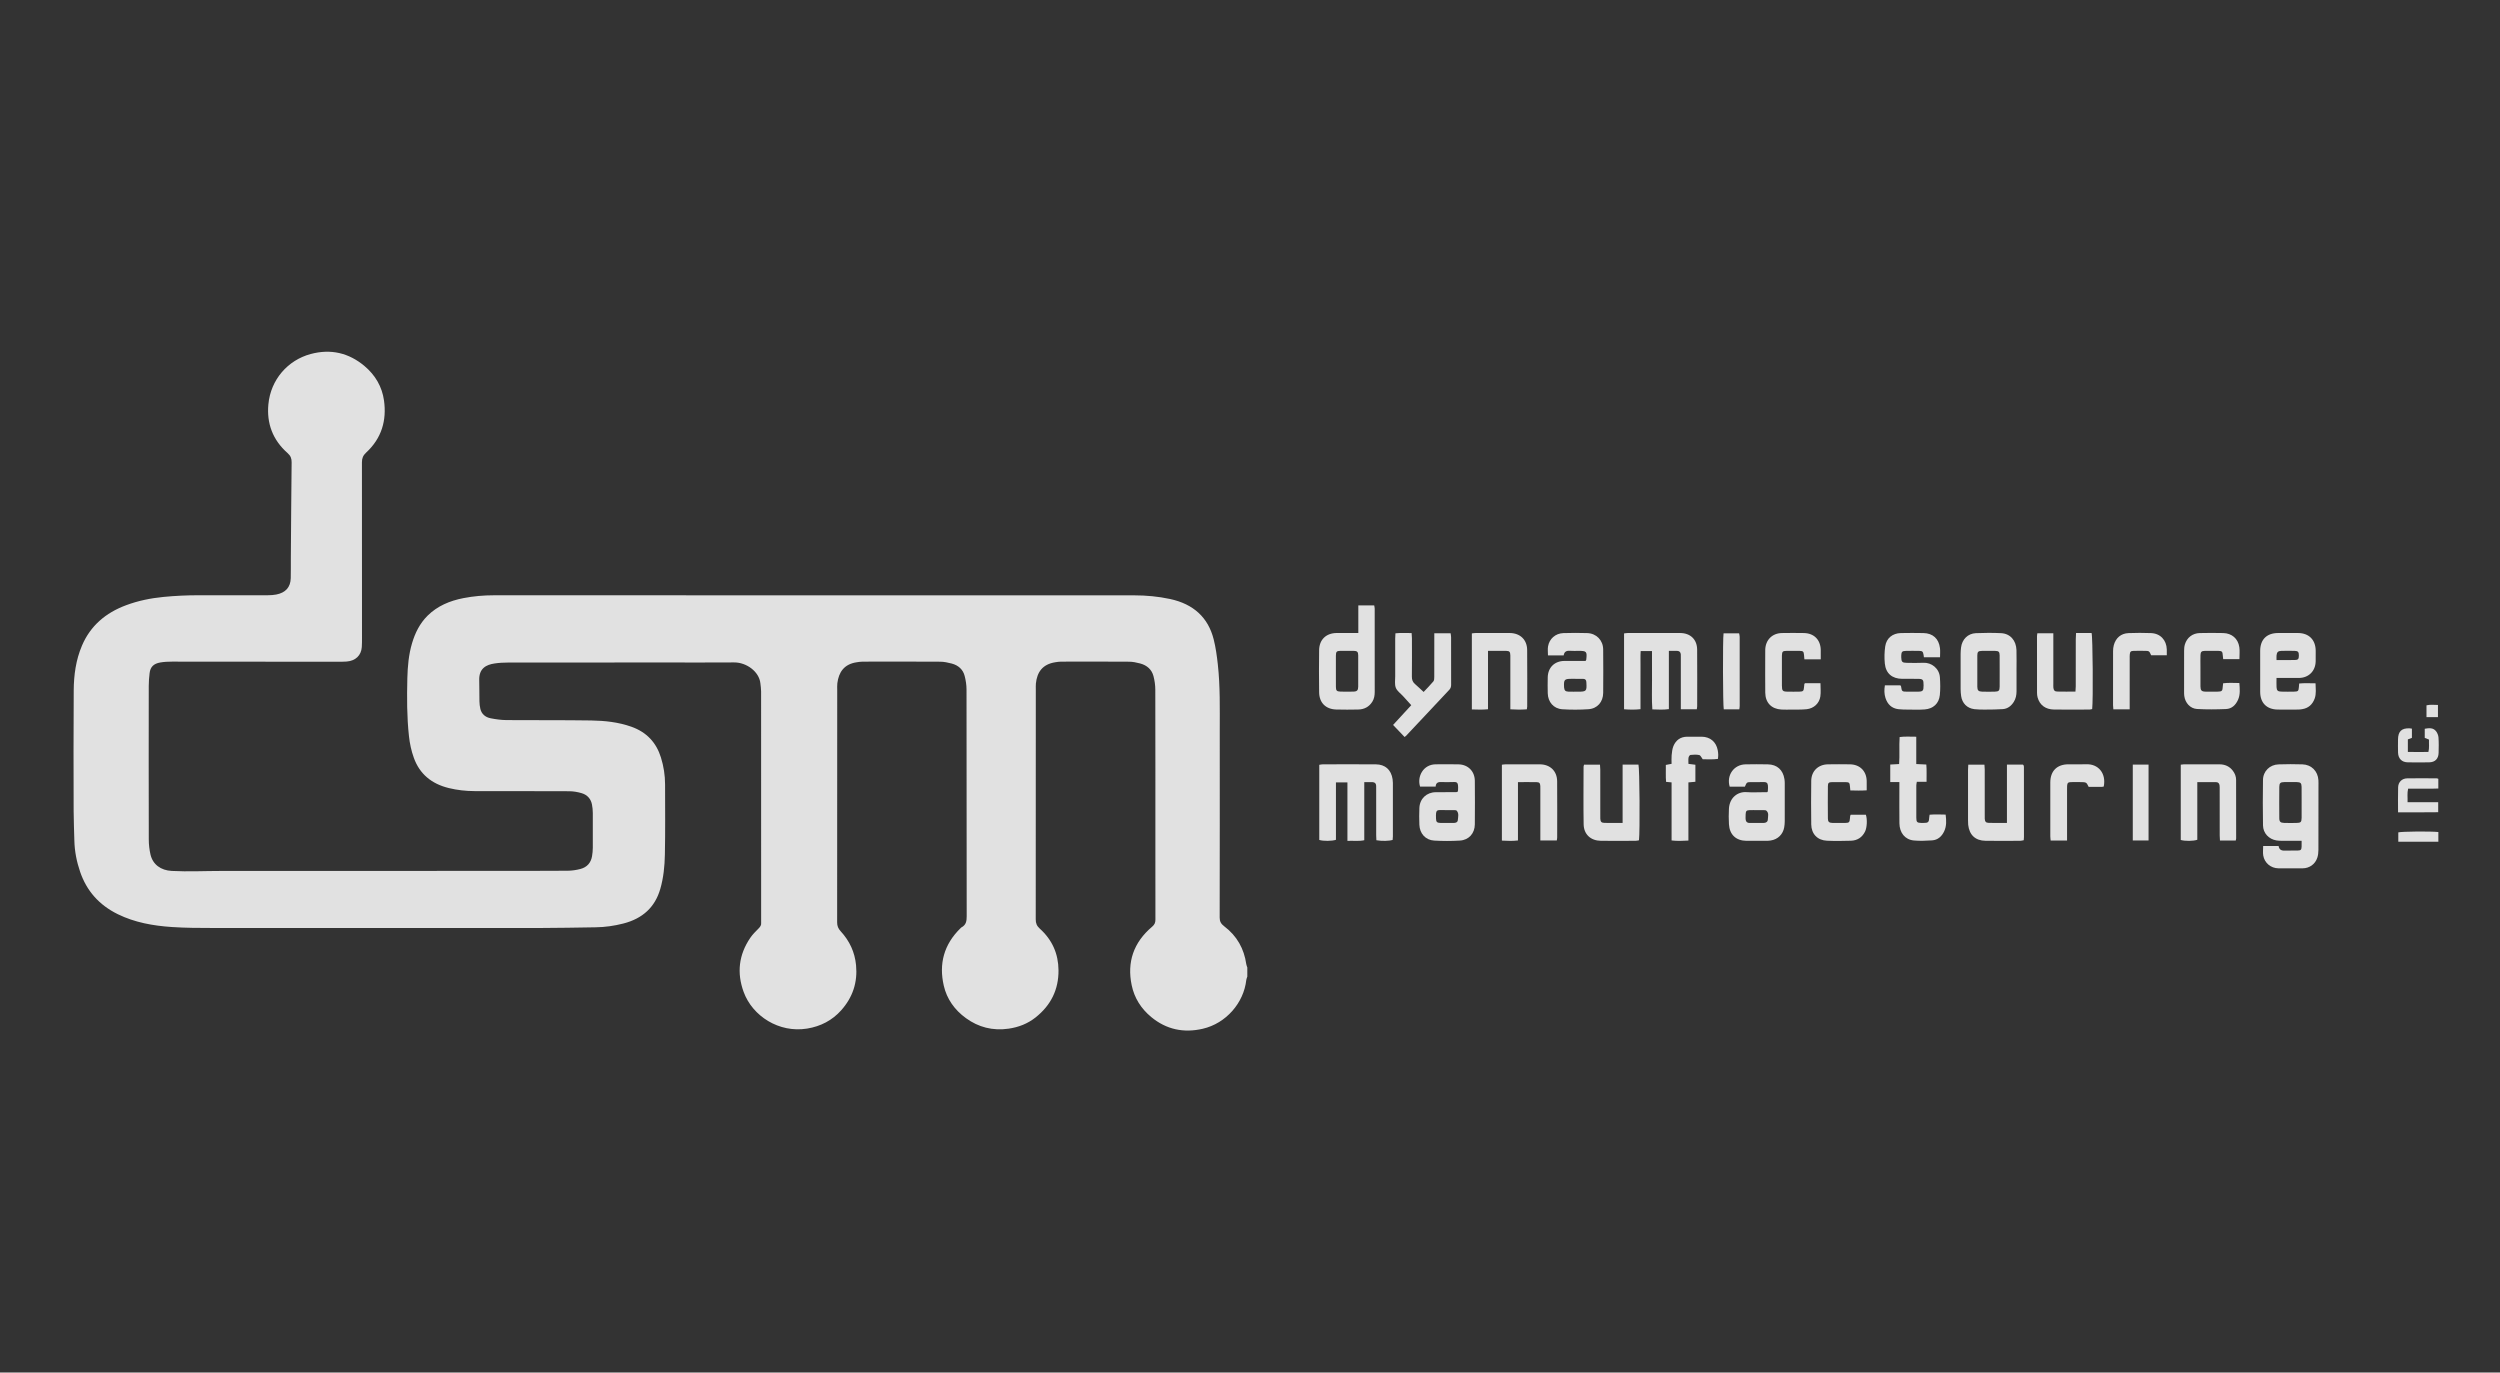
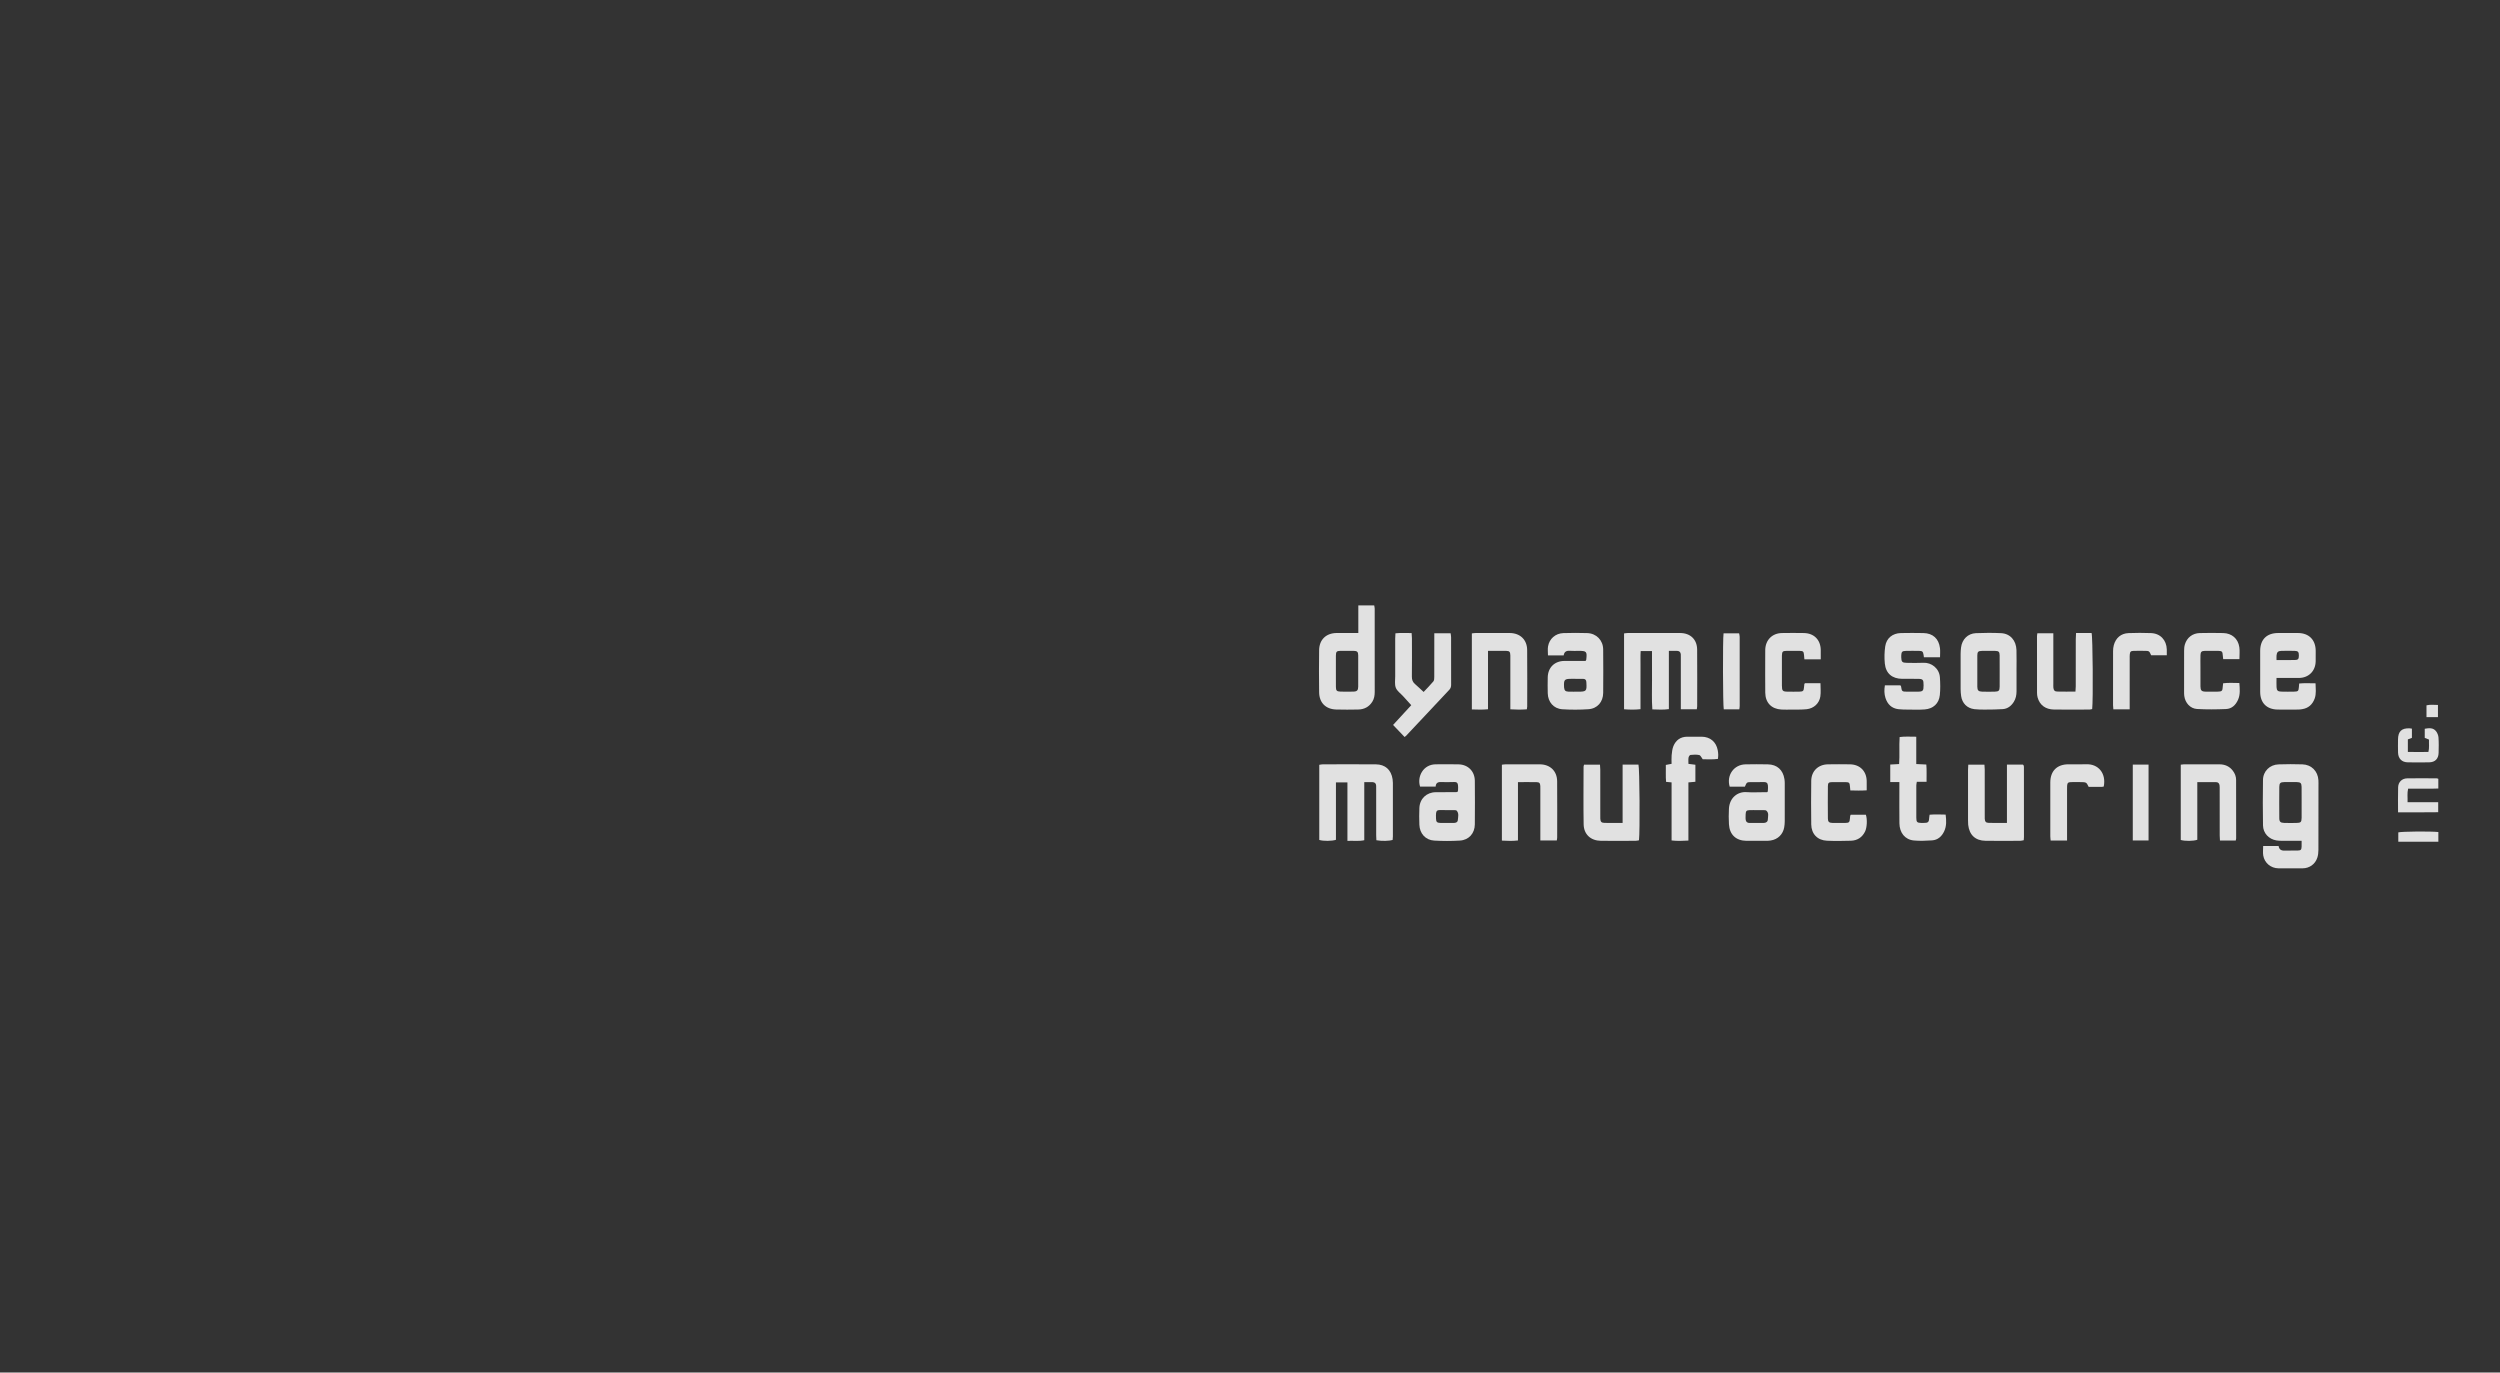
<svg xmlns="http://www.w3.org/2000/svg" width="204" height="112" viewBox="0 0 204 112" fill="none">
  <rect x="0" y="0" width="204" height="112" fill="#333333" stroke="none" />
  <g opacity="0.85" clip-path="url(#clip0_627_225906)">
-     <path d="M101.781 79.692C101.752 79.784 101.707 79.875 101.697 79.969C101.491 81.831 100.053 83.507 98.141 83.948C96.578 84.309 95.165 84.001 93.946 82.995C93.1 82.296 92.561 81.425 92.346 80.396C91.953 78.521 92.488 76.909 94.015 75.618C94.22 75.444 94.283 75.281 94.282 75.045C94.277 73.146 94.279 71.246 94.279 69.347C94.279 64.99 94.283 60.634 94.273 56.277C94.272 55.909 94.218 55.534 94.125 55.176C93.988 54.642 93.601 54.288 93.035 54.138C92.744 54.061 92.437 53.997 92.137 53.995C90.287 53.981 88.438 53.986 86.589 53.99C86.431 53.99 86.272 54.015 86.116 54.039C85.067 54.203 84.624 54.846 84.529 55.775C84.513 55.935 84.522 56.098 84.522 56.259C84.522 62.515 84.524 68.771 84.516 75.027C84.515 75.337 84.603 75.557 84.845 75.775C85.873 76.699 86.363 77.841 86.374 79.173C86.387 80.735 85.767 82.025 84.493 83.031C83.862 83.529 83.126 83.821 82.3 83.94C81 84.127 79.841 83.821 78.822 83.082C77.89 82.407 77.261 81.514 77.013 80.434C76.603 78.655 77.015 77.065 78.39 75.731C78.409 75.713 78.425 75.691 78.447 75.679C78.84 75.476 78.882 75.151 78.882 74.766C78.872 68.597 78.877 62.428 78.868 56.259C78.868 55.892 78.808 55.517 78.717 55.159C78.584 54.637 78.21 54.289 77.656 54.144C77.352 54.065 77.032 53.996 76.719 53.995C74.617 53.981 72.515 53.986 70.413 53.99C70.242 53.99 70.07 54.016 69.9 54.042C68.885 54.196 68.441 54.84 68.327 55.754C68.304 55.938 68.317 56.126 68.317 56.312C68.317 62.63 68.319 68.948 68.311 75.266C68.311 75.558 68.396 75.77 68.603 75.995C69.331 76.786 69.752 77.702 69.854 78.755C69.989 80.15 69.589 81.384 68.633 82.45C67.909 83.255 66.981 83.751 65.857 83.933C63.564 84.302 61.403 82.914 60.682 80.945C60.114 79.393 60.279 77.916 61.221 76.529C61.411 76.249 61.662 76.002 61.905 75.757C62.041 75.621 62.131 75.487 62.11 75.297C62.103 75.236 62.109 75.173 62.109 75.111C62.109 68.88 62.109 62.649 62.106 56.418C62.106 56.196 62.07 55.974 62.047 55.753C61.946 54.803 60.911 54.046 59.9 54.054C57.984 54.069 56.069 54.058 54.153 54.058C49.922 54.059 45.691 54.058 41.46 54.064C41.09 54.065 40.715 54.084 40.35 54.14C39.683 54.241 39.075 54.533 39.105 55.509C39.123 56.08 39.109 56.651 39.122 57.222C39.127 57.432 39.148 57.645 39.198 57.849C39.298 58.265 39.602 58.526 40.035 58.611C40.461 58.694 40.901 58.756 41.335 58.759C43.636 58.778 45.938 58.753 48.24 58.79C49.353 58.807 50.464 58.926 51.523 59.302C52.79 59.752 53.56 60.616 53.931 61.806C54.154 62.522 54.27 63.258 54.27 64.006C54.272 65.917 54.293 67.829 54.254 69.74C54.235 70.678 54.145 71.617 53.88 72.535C53.451 74.023 52.444 74.956 50.859 75.361C50.126 75.548 49.381 75.657 48.62 75.667C47.078 75.688 45.536 75.724 43.994 75.725C35.12 75.73 26.246 75.73 17.372 75.724C16.256 75.723 15.137 75.72 14.024 75.645C12.494 75.543 10.995 75.276 9.616 74.6C8.078 73.846 7.066 72.685 6.54 71.146C6.256 70.314 6.088 69.466 6.068 68.592C6.049 67.787 6.011 66.981 6.009 66.176C6.003 62.899 5.99 59.622 6.015 56.345C6.025 55.092 6.188 53.852 6.695 52.668C7.378 51.075 8.607 50.011 10.292 49.385C11.272 49.02 12.292 48.811 13.343 48.709C14.309 48.615 15.276 48.57 16.246 48.573C18.122 48.578 19.998 48.575 21.874 48.571C22.098 48.57 22.327 48.556 22.546 48.513C23.312 48.361 23.707 47.913 23.725 47.176C23.739 46.63 23.729 46.084 23.733 45.538C23.752 42.932 23.767 40.327 23.797 37.721C23.801 37.413 23.715 37.191 23.469 36.974C22.244 35.896 21.756 34.536 21.899 32.999C22.087 30.964 23.497 29.387 25.346 28.889C26.997 28.444 28.468 28.798 29.742 29.867C30.638 30.62 31.177 31.567 31.333 32.67C31.562 34.292 31.153 35.756 29.874 36.935C29.622 37.168 29.534 37.4 29.534 37.719C29.542 42.485 29.54 47.252 29.539 52.018C29.539 52.279 29.541 52.54 29.523 52.8C29.476 53.482 29.013 53.926 28.284 53.982C28.006 54.004 27.726 53.999 27.446 53.999C22.976 53.996 18.506 53.99 14.035 53.989C13.718 53.989 13.396 54.004 13.085 54.057C12.536 54.15 12.267 54.423 12.208 54.927C12.167 55.271 12.138 55.618 12.138 55.964C12.133 60.148 12.131 64.331 12.141 68.514C12.142 68.919 12.189 69.332 12.28 69.729C12.469 70.543 13.119 71.019 14.011 71.068C15.366 71.141 16.72 71.068 18.074 71.069C25.645 71.076 33.215 71.066 40.785 71.062C42.635 71.061 44.484 71.067 46.333 71.052C46.674 71.049 47.022 70.995 47.352 70.911C47.905 70.77 48.218 70.399 48.309 69.876C48.349 69.645 48.371 69.409 48.373 69.174C48.38 68.231 48.38 67.288 48.373 66.344C48.371 66.11 48.35 65.873 48.304 65.643C48.215 65.195 47.934 64.864 47.47 64.725C47.147 64.628 46.796 64.567 46.457 64.565C43.876 64.552 41.295 64.562 38.714 64.554C38.009 64.551 37.31 64.474 36.626 64.307C35.205 63.959 34.243 63.152 33.772 61.846C33.563 61.268 33.437 60.677 33.371 60.07C33.199 58.499 33.202 56.924 33.239 55.35C33.263 54.386 33.345 53.419 33.625 52.481C33.874 51.647 34.249 50.874 34.896 50.234C35.694 49.446 36.702 49.023 37.816 48.806C38.636 48.647 39.469 48.575 40.308 48.575C57.724 48.576 75.14 48.574 92.555 48.58C93.538 48.581 94.516 48.671 95.478 48.878C97.391 49.29 98.584 50.389 99.034 52.161C99.205 52.832 99.298 53.525 99.374 54.212C99.572 56.004 99.532 57.804 99.532 59.602C99.534 64.691 99.536 69.781 99.525 74.87C99.524 75.19 99.632 75.385 99.895 75.584C100.946 76.378 101.518 77.427 101.696 78.672C101.709 78.766 101.752 78.856 101.781 78.947C101.781 79.195 101.781 79.444 101.781 79.692Z" fill="white" />
    <path d="M184.674 69.035C185.098 69.035 185.501 69.035 185.934 69.035C185.986 69.404 186.258 69.429 186.573 69.411C186.878 69.394 187.185 69.414 187.49 69.404C187.754 69.394 187.797 69.345 187.811 69.083C187.819 68.934 187.812 68.783 187.812 68.611C187.257 68.611 186.738 68.613 186.219 68.61C186.067 68.609 185.913 68.604 185.763 68.58C185.136 68.479 184.671 67.988 184.661 67.35C184.641 66.115 184.64 64.878 184.66 63.643C184.671 62.928 185.211 62.398 185.931 62.373C186.58 62.349 187.231 62.351 187.88 62.371C188.615 62.394 189.138 62.927 189.183 63.663C189.193 63.828 189.187 63.994 189.187 64.16C189.187 65.893 189.19 67.626 189.183 69.359C189.182 69.572 189.157 69.795 189.09 69.996C188.918 70.519 188.449 70.85 187.904 70.855C187.242 70.862 186.579 70.863 185.916 70.855C185.302 70.847 184.783 70.418 184.68 69.809C184.639 69.566 184.674 69.309 184.674 69.035ZM187.813 65.508H187.813C187.813 65.075 187.819 64.642 187.81 64.209C187.804 63.903 187.723 63.825 187.421 63.819C187.077 63.813 186.733 63.814 186.389 63.819C186.086 63.823 185.994 63.9 185.991 64.199C185.982 65.053 185.984 65.907 185.99 66.76C185.992 67.053 186.085 67.141 186.387 67.15C186.718 67.16 187.049 67.157 187.381 67.152C187.745 67.147 187.807 67.088 187.812 66.732C187.818 66.324 187.813 65.916 187.813 65.508Z" fill="white" />
    <path d="M109.95 68.615C109.95 66.99 109.95 65.429 109.95 63.844C109.623 63.844 109.338 63.844 109.013 63.844C109.013 65.419 109.013 66.981 109.013 68.528C108.673 68.64 107.987 68.642 107.652 68.54C107.652 66.51 107.652 64.475 107.652 62.408C107.753 62.394 107.849 62.369 107.944 62.369C109.384 62.367 110.824 62.361 112.263 62.37C113.036 62.375 113.521 62.815 113.636 63.583C113.651 63.683 113.66 63.785 113.66 63.886C113.661 65.339 113.661 66.791 113.66 68.243C113.66 68.343 113.646 68.443 113.64 68.535C113.358 68.63 112.766 68.644 112.313 68.564C112.308 68.438 112.297 68.303 112.297 68.168C112.296 66.907 112.297 65.645 112.296 64.384C112.296 64.295 112.297 64.206 112.294 64.117C112.288 63.934 112.187 63.832 112.008 63.824C111.794 63.815 111.579 63.822 111.325 63.822C111.325 65.406 111.325 66.967 111.325 68.562C110.868 68.662 110.443 68.59 109.95 68.615Z" fill="white" />
    <path d="M134.802 53.129C134.485 53.129 134.209 53.129 133.879 53.129C133.852 53.513 133.869 53.903 133.866 54.291C133.863 54.686 133.865 55.081 133.865 55.476C133.865 55.871 133.865 56.266 133.865 56.661C133.865 57.053 133.865 57.445 133.865 57.869C133.398 57.921 132.974 57.912 132.523 57.876C132.523 55.803 132.523 53.759 132.523 51.687C132.625 51.675 132.722 51.654 132.819 51.654C134.246 51.651 135.673 51.648 137.1 51.654C137.934 51.657 138.48 52.18 138.487 53.004C138.5 54.545 138.491 56.087 138.49 57.629C138.49 57.703 138.471 57.777 138.458 57.875C138.034 57.875 137.62 57.875 137.156 57.875C137.156 57.722 137.156 57.587 137.156 57.451C137.156 56.203 137.156 54.954 137.156 53.705C137.156 53.603 137.159 53.501 137.153 53.399C137.142 53.218 137.039 53.118 136.861 53.112C136.647 53.105 136.432 53.11 136.18 53.11C136.18 54.702 136.18 56.263 136.18 57.864C135.72 57.929 135.296 57.901 134.831 57.886C134.77 57.078 134.811 56.293 134.804 55.51C134.796 54.723 134.802 53.937 134.802 53.129Z" fill="white" />
    <path d="M110.839 51.652C110.839 50.869 110.839 50.147 110.839 49.4C111.286 49.4 111.7 49.4 112.136 49.4C112.15 49.495 112.175 49.579 112.175 49.663C112.177 51.929 112.175 54.196 112.177 56.462C112.177 56.748 112.134 57.02 111.978 57.266C111.709 57.688 111.314 57.889 110.824 57.897C110.226 57.907 109.627 57.915 109.029 57.896C108.177 57.868 107.653 57.345 107.641 56.494C107.624 55.348 107.626 54.202 107.64 53.056C107.651 52.197 108.209 51.661 109.068 51.653C109.514 51.648 109.96 51.652 110.405 51.652C110.531 51.652 110.656 51.652 110.839 51.652ZM109.008 54.762C109.008 55.195 109.003 55.629 109.01 56.062C109.014 56.352 109.081 56.424 109.372 56.434C109.728 56.446 110.086 56.445 110.442 56.435C110.73 56.428 110.828 56.331 110.83 56.033C110.838 55.179 110.838 54.325 110.83 53.471C110.827 53.188 110.741 53.114 110.455 53.109C110.099 53.103 109.741 53.102 109.385 53.109C109.068 53.116 109.014 53.173 109.009 53.5C109.004 53.92 109.008 54.341 109.008 54.762Z" fill="white" />
    <path d="M144.198 64.644C144.238 64.598 144.253 64.589 144.253 64.579C144.326 63.715 144.179 63.814 143.564 63.82C143.348 63.822 143.131 63.819 142.914 63.82C142.539 63.823 142.539 63.824 142.382 64.193C141.972 64.193 141.555 64.193 141.142 64.193C140.869 63.26 141.482 62.392 142.427 62.371C143.039 62.358 143.651 62.358 144.263 62.371C145.011 62.387 145.495 62.826 145.61 63.572C145.628 63.685 145.636 63.8 145.636 63.914C145.638 64.947 145.639 65.979 145.635 67.012C145.635 67.177 145.62 67.343 145.592 67.506C145.495 68.079 145.074 68.492 144.503 68.582C144.39 68.599 144.275 68.612 144.161 68.612C143.613 68.615 143.065 68.619 142.517 68.612C141.658 68.603 141.132 68.112 141.082 67.253C141.057 66.834 141.058 66.411 141.081 65.991C141.131 65.069 141.818 64.585 142.52 64.638C142.976 64.672 143.437 64.644 143.896 64.644C144.008 64.644 144.119 64.644 144.198 64.644ZM143.39 66.106V66.107C143.175 66.107 142.959 66.098 142.744 66.109C142.507 66.122 142.458 66.186 142.444 66.45C142.415 66.974 142.461 67.1 142.701 67.149C142.726 67.154 142.752 67.154 142.777 67.154C143.157 67.154 143.536 67.156 143.916 67.152C144.105 67.151 144.252 67.057 144.256 66.867C144.262 66.624 144.364 66.352 144.138 66.152C144.09 66.109 143.996 66.11 143.922 66.107C143.745 66.102 143.567 66.106 143.39 66.106Z" fill="white" />
    <path d="M118.945 64.608C118.958 64.558 118.974 64.522 118.976 64.486C119.018 63.694 118.876 63.82 118.346 63.819C118.117 63.818 117.887 63.829 117.658 63.816C117.387 63.8 117.166 63.839 117.148 64.188C116.712 64.188 116.296 64.188 115.879 64.187C115.617 63.374 116.133 62.378 117.15 62.368C117.774 62.363 118.399 62.355 119.023 62.371C119.796 62.391 120.339 62.939 120.346 63.714C120.358 64.899 120.357 66.085 120.346 67.27C120.339 68.003 119.861 68.545 119.13 68.591C118.432 68.635 117.728 68.634 117.03 68.592C116.321 68.55 115.848 68.018 115.82 67.301C115.803 66.843 115.801 66.383 115.821 65.925C115.854 65.171 116.41 64.649 117.161 64.644C117.722 64.64 118.282 64.64 118.843 64.637C118.867 64.637 118.891 64.624 118.945 64.608ZM118.051 67.154V67.153C118.242 67.153 118.432 67.155 118.623 67.153C118.788 67.151 118.945 67.102 118.959 66.916C118.979 66.658 119.067 66.379 118.869 66.153C118.825 66.102 118.703 66.108 118.616 66.106C118.35 66.1 118.083 66.104 117.817 66.104C117.222 66.104 117.152 66.013 117.179 66.799C117.189 67.082 117.259 67.141 117.556 67.153C117.721 67.159 117.886 67.154 118.051 67.154Z" fill="white" />
    <path d="M129.384 53.931C129.415 53.875 129.435 53.854 129.438 53.832C129.514 53.157 129.472 53.11 128.8 53.11C128.584 53.11 128.366 53.125 128.151 53.106C127.86 53.08 127.645 53.146 127.596 53.479C127.167 53.479 126.752 53.479 126.314 53.479C126.314 53.221 126.281 52.978 126.32 52.746C126.425 52.123 126.927 51.683 127.569 51.661C128.218 51.639 128.869 51.64 129.518 51.66C130.261 51.683 130.811 52.244 130.819 52.988C130.832 54.173 130.83 55.357 130.82 56.542C130.813 57.278 130.345 57.824 129.616 57.872C128.907 57.92 128.19 57.922 127.48 57.875C126.772 57.827 126.312 57.281 126.296 56.567C126.285 56.134 126.286 55.7 126.295 55.267C126.313 54.468 126.854 53.939 127.655 53.932C128.139 53.928 128.623 53.931 129.107 53.931C129.206 53.931 129.305 53.931 129.384 53.931ZM128.549 55.395C128.549 55.394 128.549 55.393 128.549 55.391C128.435 55.391 128.32 55.391 128.206 55.392C127.669 55.393 127.6 55.466 127.626 56.014C127.627 56.04 127.625 56.065 127.628 56.091C127.656 56.346 127.731 56.427 127.988 56.438C128.255 56.448 128.522 56.441 128.79 56.441C129.438 56.441 129.488 56.388 129.451 55.745C129.449 55.707 129.447 55.669 129.444 55.631C129.43 55.481 129.349 55.398 129.198 55.396C128.981 55.393 128.765 55.395 128.549 55.395Z" fill="white" />
    <path d="M185.763 55.322C185.763 55.614 185.754 55.843 185.766 56.071C185.779 56.342 185.866 56.428 186.148 56.436C186.505 56.447 186.862 56.445 187.219 56.437C187.521 56.431 187.564 56.382 187.588 56.079C187.595 55.992 187.602 55.904 187.613 55.774C188.049 55.73 188.475 55.756 188.949 55.758C188.957 56.191 189.022 56.607 188.874 57.011C188.697 57.49 188.36 57.792 187.844 57.87C187.743 57.885 187.642 57.9 187.54 57.9C186.98 57.903 186.419 57.909 185.858 57.9C184.96 57.886 184.434 57.356 184.431 56.463C184.427 55.342 184.427 54.22 184.431 53.099C184.434 52.185 184.967 51.659 185.887 51.654C186.435 51.65 186.983 51.648 187.531 51.654C188.411 51.663 188.951 52.21 188.961 53.095C188.964 53.388 188.967 53.681 188.959 53.974C188.938 54.764 188.384 55.312 187.597 55.321C187.126 55.327 186.654 55.322 186.183 55.322C186.058 55.322 185.933 55.322 185.763 55.322ZM185.764 53.859C186.302 53.859 186.783 53.866 187.264 53.857C187.525 53.852 187.585 53.774 187.588 53.501C187.591 53.206 187.523 53.117 187.256 53.111C186.889 53.102 186.521 53.103 186.154 53.111C185.893 53.117 185.79 53.219 185.766 53.477C185.756 53.587 185.764 53.699 185.764 53.859Z" fill="white" />
    <path d="M153.806 55.925C154.252 55.925 154.668 55.925 155.071 55.925C155.098 55.964 155.121 55.983 155.125 56.005C155.19 56.429 155.198 56.438 155.628 56.441C155.908 56.443 156.189 56.444 156.469 56.441C156.912 56.436 156.965 56.379 156.964 55.924C156.964 55.443 156.918 55.395 156.444 55.393C156.036 55.391 155.628 55.394 155.22 55.392C154.406 55.387 153.883 54.957 153.802 54.148C153.755 53.684 153.767 53.203 153.834 52.741C153.932 52.072 154.434 51.672 155.115 51.658C155.727 51.645 156.339 51.645 156.951 51.658C157.723 51.673 158.209 52.116 158.302 52.889C158.331 53.125 158.307 53.366 158.307 53.631C157.866 53.631 157.44 53.631 156.99 53.631C156.981 53.564 156.974 53.504 156.964 53.444C156.916 53.166 156.871 53.117 156.598 53.112C156.229 53.106 155.859 53.104 155.489 53.114C155.223 53.12 155.158 53.195 155.143 53.46C155.139 53.523 155.14 53.587 155.142 53.651C155.151 54.001 155.226 54.082 155.569 54.086C156.028 54.092 156.488 54.108 156.946 54.083C157.606 54.048 158.247 54.544 158.296 55.267C158.329 55.748 158.339 56.236 158.291 56.715C158.221 57.407 157.754 57.837 157.05 57.89C156.606 57.923 156.158 57.906 155.712 57.903C155.445 57.901 155.176 57.901 154.912 57.87C154.356 57.804 154.017 57.464 153.853 56.95C153.753 56.633 153.743 56.301 153.806 55.925Z" fill="white" />
    <path d="M117.039 51.676C117.501 51.676 117.916 51.676 118.372 51.676C118.385 51.787 118.409 51.896 118.409 52.004C118.411 53.291 118.409 54.578 118.412 55.865C118.412 56.024 118.383 56.158 118.267 56.282C117.088 57.534 115.913 58.79 114.736 60.044C114.711 60.072 114.677 60.091 114.614 60.139C114.311 59.822 114.007 59.504 113.675 59.156C114.171 58.617 114.651 58.095 115.158 57.543C114.931 57.292 114.712 57.05 114.492 56.808C114.287 56.582 114.001 56.388 113.898 56.122C113.79 55.843 113.85 55.496 113.849 55.178C113.845 54.159 113.847 53.14 113.848 52.12C113.848 51.983 113.86 51.847 113.868 51.678C114.311 51.631 114.726 51.659 115.189 51.658C115.198 51.808 115.213 51.941 115.213 52.075C115.215 53.12 115.222 54.164 115.209 55.209C115.206 55.46 115.271 55.65 115.458 55.812C115.688 56.012 115.907 56.224 116.168 56.464C116.42 56.194 116.706 55.91 116.963 55.601C117.033 55.518 117.036 55.364 117.036 55.242C117.042 54.197 117.039 53.152 117.039 52.108C117.039 51.971 117.039 51.834 117.039 51.676Z" fill="white" />
    <path d="M164.549 54.803C164.549 55.337 164.549 55.872 164.549 56.407C164.549 56.718 164.491 57.014 164.322 57.28C164.112 57.608 163.823 57.836 163.429 57.864C162.96 57.897 162.489 57.899 162.019 57.902C161.714 57.904 161.407 57.905 161.105 57.867C160.512 57.793 160.112 57.386 160.029 56.798C160.002 56.61 159.987 56.418 159.986 56.228C159.982 55.273 159.983 54.319 159.986 53.364C159.987 53.186 160 53.008 160.022 52.831C160.104 52.173 160.575 51.694 161.231 51.666C161.917 51.636 162.607 51.633 163.292 51.666C164.03 51.702 164.52 52.258 164.544 53.047C164.561 53.632 164.547 54.217 164.547 54.803H164.549ZM163.173 54.773C163.173 54.342 163.178 53.91 163.171 53.478C163.166 53.19 163.095 53.119 162.808 53.113C162.452 53.105 162.096 53.106 161.741 53.112C161.424 53.117 161.351 53.181 161.349 53.489C161.342 54.34 161.342 55.191 161.349 56.042C161.351 56.336 161.447 56.43 161.739 56.438C162.082 56.449 162.425 56.448 162.768 56.439C163.101 56.431 163.168 56.361 163.172 56.031C163.177 55.612 163.173 55.193 163.173 54.773Z" fill="white" />
    <path d="M129.26 62.395C129.683 62.395 130.097 62.395 130.559 62.395C130.567 62.527 130.582 62.66 130.583 62.794C130.584 64.043 130.584 65.292 130.584 66.541C130.584 66.631 130.58 66.72 130.585 66.809C130.601 67.049 130.668 67.139 130.907 67.147C131.389 67.161 131.872 67.151 132.405 67.151C132.405 65.555 132.405 63.984 132.405 62.391C132.871 62.391 133.286 62.391 133.699 62.391C133.791 62.662 133.828 67.891 133.74 68.569C133.655 68.582 133.56 68.61 133.464 68.61C132.521 68.614 131.578 68.62 130.635 68.61C129.807 68.602 129.239 68.088 129.225 67.264C129.198 65.697 129.217 64.129 129.219 62.561C129.22 62.514 129.242 62.466 129.26 62.395Z" fill="white" />
    <path d="M163.766 62.389C164.247 62.389 164.662 62.389 165.067 62.389C165.087 62.408 165.097 62.416 165.106 62.426C165.114 62.435 165.125 62.444 165.128 62.455C165.138 62.491 165.152 62.529 165.152 62.566C165.154 64.478 165.155 66.39 165.155 68.302C165.155 68.378 165.145 68.454 165.137 68.562C165.039 68.579 164.944 68.609 164.849 68.61C163.905 68.613 162.962 68.621 162.019 68.609C161.188 68.597 160.698 68.135 160.604 67.306C160.592 67.192 160.591 67.077 160.591 66.962C160.59 65.585 160.589 64.209 160.591 62.832C160.591 62.695 160.603 62.559 160.611 62.395C161.057 62.395 161.471 62.395 161.931 62.395C161.939 62.526 161.953 62.66 161.954 62.794C161.955 64.043 161.955 65.292 161.955 66.541C161.955 66.631 161.95 66.72 161.956 66.809C161.972 67.043 162.045 67.139 162.281 67.146C162.762 67.16 163.245 67.15 163.766 67.15C163.766 65.561 163.766 63.999 163.766 62.389Z" fill="white" />
    <path d="M177.95 62.397C178.056 62.385 178.13 62.369 178.203 62.369C179.172 62.367 180.14 62.366 181.109 62.369C181.555 62.37 181.929 62.533 182.202 62.895C182.367 63.114 182.466 63.36 182.466 63.638C182.468 65.23 182.47 66.823 182.47 68.416C182.47 68.464 182.451 68.513 182.436 68.587C182.017 68.587 181.603 68.587 181.148 68.587C181.141 68.442 181.128 68.307 181.128 68.173C181.126 66.924 181.127 65.675 181.126 64.427C181.126 64.312 181.131 64.196 181.115 64.084C181.093 63.928 181.003 63.824 180.836 63.823C180.342 63.82 179.847 63.822 179.3 63.822C179.3 64.639 179.3 65.424 179.3 66.209C179.3 66.985 179.3 67.76 179.3 68.524C178.986 68.639 178.298 68.645 177.95 68.542C177.95 66.511 177.95 64.476 177.95 62.397Z" fill="white" />
    <path d="M166.248 51.676C166.677 51.676 167.089 51.676 167.552 51.676C167.552 51.834 167.552 51.97 167.552 52.106C167.552 53.342 167.552 54.577 167.552 55.813C167.552 55.915 167.546 56.017 167.556 56.118C167.578 56.328 167.657 56.425 167.869 56.431C168.351 56.444 168.833 56.435 169.357 56.435C169.366 56.279 169.381 56.145 169.381 56.011C169.383 54.724 169.381 53.438 169.383 52.151C169.383 52.002 169.396 51.853 169.405 51.652C169.649 51.652 169.861 51.652 170.074 51.652C170.276 51.652 170.479 51.652 170.673 51.652C170.77 51.932 170.807 57.162 170.722 57.858C170.656 57.871 170.584 57.899 170.512 57.899C169.544 57.902 168.576 57.911 167.608 57.898C166.913 57.889 166.441 57.532 166.27 56.917C166.236 56.796 166.221 56.666 166.221 56.54C166.217 54.999 166.217 53.458 166.219 51.917C166.219 51.843 166.236 51.77 166.248 51.676Z" fill="white" />
    <path d="M121.421 53.109C121.421 54.716 121.421 56.278 121.421 57.874C120.966 57.925 120.543 57.899 120.103 57.89C120.103 55.8 120.103 53.754 120.103 51.686C120.217 51.673 120.315 51.654 120.413 51.654C121.343 51.652 122.273 51.647 123.202 51.654C124.041 51.661 124.608 52.2 124.616 53.032C124.632 54.573 124.621 56.114 124.62 57.655C124.62 57.716 124.605 57.778 124.591 57.88C124.149 57.914 123.714 57.912 123.244 57.88C123.244 57.695 123.244 57.557 123.244 57.419C123.244 56.184 123.244 54.948 123.244 53.713C123.244 53.637 123.246 53.56 123.244 53.484C123.233 53.182 123.179 53.116 122.891 53.111C122.42 53.103 121.95 53.109 121.421 53.109Z" fill="white" />
    <path d="M127.034 68.583C126.596 68.583 126.171 68.583 125.692 68.583C125.692 68.424 125.692 68.288 125.692 68.153C125.692 66.904 125.692 65.655 125.692 64.406C125.692 64.317 125.696 64.228 125.69 64.139C125.673 63.907 125.615 63.829 125.394 63.824C124.9 63.813 124.406 63.821 123.866 63.821C123.866 64.638 123.866 65.424 123.866 66.21C123.866 66.986 123.866 67.763 123.866 68.581C123.421 68.636 122.999 68.616 122.554 68.593C122.554 66.517 122.554 64.471 122.554 62.4C122.663 62.389 122.761 62.369 122.86 62.369C123.79 62.366 124.72 62.362 125.651 62.369C126.49 62.374 127.056 62.916 127.063 63.748C127.076 65.278 127.067 66.807 127.066 68.337C127.066 68.41 127.048 68.483 127.034 68.583Z" fill="white" />
    <path d="M147.283 55.749C147.7 55.749 148.116 55.749 148.551 55.749C148.551 56.125 148.593 56.484 148.541 56.829C148.456 57.397 148.01 57.807 147.426 57.871C147.023 57.915 146.613 57.897 146.206 57.902C145.926 57.906 145.645 57.914 145.366 57.899C144.549 57.853 144.054 57.342 144.045 56.52C144.034 55.527 144.042 54.534 144.042 53.541C144.042 53.362 144.037 53.184 144.044 53.006C144.072 52.214 144.614 51.671 145.405 51.656C146.003 51.645 146.602 51.646 147.2 51.656C148.023 51.67 148.558 52.209 148.573 53.027C148.578 53.267 148.574 53.507 148.574 53.8C148.333 53.8 148.122 53.8 147.91 53.8C147.695 53.8 147.48 53.8 147.238 53.8C147.226 53.661 147.218 53.55 147.207 53.439C147.181 53.165 147.136 53.117 146.85 53.111C146.494 53.105 146.137 53.105 145.781 53.111C145.463 53.116 145.416 53.168 145.404 53.499C145.399 53.639 145.403 53.779 145.403 53.919C145.403 54.594 145.401 55.269 145.404 55.943C145.406 56.377 145.465 56.436 145.882 56.44C146.2 56.443 146.519 56.447 146.837 56.438C147.138 56.43 147.183 56.379 147.208 56.079C147.216 55.991 147.226 55.903 147.236 55.815C147.238 55.804 147.25 55.795 147.283 55.749Z" fill="white" />
    <path d="M151.018 66.484C151.423 66.484 151.84 66.484 152.256 66.484C152.381 66.863 152.349 67.531 152.188 67.856C151.951 68.335 151.555 68.589 151.03 68.604C150.381 68.623 149.729 68.632 149.08 68.603C148.304 68.569 147.806 68.047 147.797 67.268C147.782 66.082 147.78 64.896 147.797 63.711C147.808 62.917 148.369 62.38 149.165 62.369C149.764 62.36 150.363 62.358 150.962 62.369C151.769 62.385 152.299 62.915 152.322 63.716C152.329 63.957 152.324 64.199 152.324 64.491C151.873 64.523 151.438 64.51 150.986 64.499C150.974 64.367 150.965 64.267 150.956 64.168C150.931 63.867 150.892 63.825 150.579 63.82C150.222 63.814 149.865 63.814 149.508 63.821C149.225 63.826 149.159 63.877 149.156 64.154C149.147 65.033 149.147 65.913 149.156 66.792C149.159 67.065 149.254 67.144 149.541 67.152C149.885 67.16 150.229 67.16 150.573 67.152C150.892 67.144 150.93 67.098 150.957 66.764C150.962 66.701 150.965 66.637 150.974 66.575C150.977 66.551 150.995 66.529 151.018 66.484Z" fill="white" />
    <path d="M182.737 53.783C182.271 53.783 181.854 53.783 181.411 53.783C181.4 53.673 181.386 53.576 181.379 53.478C181.359 53.171 181.316 53.117 181.021 53.111C180.652 53.103 180.282 53.104 179.912 53.111C179.648 53.117 179.568 53.192 179.559 53.454C179.548 53.772 179.556 54.091 179.556 54.41C179.556 54.945 179.551 55.481 179.558 56.016C179.562 56.339 179.65 56.429 179.964 56.438C180.295 56.446 180.627 56.445 180.958 56.438C181.317 56.431 181.359 56.382 181.379 56.01C181.384 55.935 181.395 55.86 181.407 55.756C181.841 55.696 182.268 55.733 182.731 55.734C182.769 56.222 182.815 56.675 182.621 57.108C182.432 57.531 182.113 57.839 181.64 57.858C180.853 57.89 180.061 57.899 179.275 57.853C178.718 57.82 178.309 57.349 178.237 56.79C178.222 56.676 178.221 56.561 178.221 56.446C178.22 55.337 178.218 54.228 178.223 53.119C178.224 52.943 178.235 52.759 178.284 52.592C178.453 52.027 178.907 51.673 179.5 51.658C180.137 51.642 180.775 51.643 181.412 51.657C182.116 51.673 182.625 52.109 182.729 52.806C182.775 53.115 182.737 53.435 182.737 53.783Z" fill="white" />
    <path d="M154.989 63.814C154.706 63.814 154.49 63.814 154.244 63.814C154.244 63.334 154.244 62.873 154.244 62.387C154.481 62.374 154.706 62.361 154.968 62.346C155.024 61.62 154.957 60.898 155.01 60.142C155.455 60.08 155.89 60.121 156.367 60.116C156.367 60.879 156.367 61.599 156.367 62.346C156.655 62.359 156.904 62.371 157.188 62.385C157.231 62.855 157.199 63.307 157.207 63.797C156.93 63.797 156.681 63.797 156.413 63.797C156.395 63.915 156.372 63.999 156.371 64.082C156.369 64.961 156.368 65.841 156.371 66.72C156.372 67.086 156.431 67.142 156.787 67.153C156.825 67.154 156.863 67.153 156.901 67.153C157.363 67.15 157.403 67.113 157.429 66.665C157.432 66.616 157.442 66.567 157.455 66.48C157.885 66.444 158.31 66.46 158.764 66.471C158.825 66.951 158.846 67.406 158.646 67.833C158.451 68.248 158.13 68.545 157.655 68.575C157.161 68.607 156.66 68.63 156.169 68.583C155.449 68.514 155.001 67.957 154.992 67.175C154.981 66.207 154.989 65.238 154.989 64.27C154.989 64.133 154.989 63.996 154.989 63.814Z" fill="white" />
    <path d="M137.774 68.59C137.287 68.62 136.862 68.635 136.401 68.581C136.401 67.759 136.401 66.971 136.401 66.183C136.401 65.409 136.401 64.635 136.401 63.843C136.239 63.827 136.116 63.815 135.952 63.8C135.909 63.346 135.944 62.893 135.932 62.419C136.083 62.389 136.215 62.363 136.401 62.327C136.401 62.099 136.383 61.86 136.406 61.624C136.431 61.374 136.456 61.111 136.55 60.883C136.751 60.394 137.131 60.12 137.676 60.115C138.071 60.112 138.466 60.108 138.861 60.115C139.556 60.127 140.037 60.534 140.168 61.217C140.192 61.342 140.204 61.469 140.208 61.596C140.211 61.695 140.194 61.795 140.184 61.925C139.756 61.992 139.339 61.946 138.943 61.956C138.84 61.824 138.768 61.637 138.66 61.613C138.43 61.561 138.18 61.578 137.942 61.603C137.88 61.609 137.797 61.739 137.784 61.822C137.759 61.981 137.777 62.148 137.777 62.332C137.974 62.357 138.145 62.378 138.344 62.403C138.344 62.867 138.344 63.317 138.344 63.793C138.163 63.809 137.991 63.825 137.774 63.844C137.774 64.641 137.774 65.427 137.774 66.213C137.774 66.989 137.774 67.765 137.774 68.59Z" fill="white" />
    <path d="M168.672 68.587C168.189 68.587 167.775 68.587 167.333 68.587C167.322 68.455 167.305 68.345 167.305 68.235C167.303 66.77 167.301 65.306 167.305 63.841C167.308 62.911 167.852 62.371 168.778 62.367C169.275 62.365 169.772 62.379 170.268 62.364C171.191 62.336 171.884 63.072 171.666 64.18C171.622 64.188 171.574 64.206 171.526 64.206C171.157 64.208 170.789 64.207 170.434 64.207C170.358 64.081 170.319 63.941 170.227 63.882C170.132 63.82 169.986 63.824 169.862 63.821C169.569 63.813 169.276 63.812 168.983 63.821C168.753 63.829 168.696 63.89 168.676 64.12C168.667 64.221 168.673 64.323 168.672 64.425C168.672 65.66 168.672 66.896 168.672 68.131C168.672 68.269 168.672 68.406 168.672 68.587Z" fill="white" />
    <path d="M173.782 57.88C173.303 57.88 172.889 57.88 172.449 57.88C172.439 57.751 172.424 57.641 172.424 57.531C172.423 56.067 172.421 54.603 172.426 53.14C172.426 52.977 172.443 52.808 172.485 52.651C172.646 52.051 173.074 51.685 173.689 51.661C174.299 51.637 174.912 51.636 175.522 51.66C176.283 51.689 176.786 52.227 176.81 52.993C176.815 53.143 176.811 53.293 176.811 53.471C176.364 53.471 175.95 53.471 175.535 53.471C175.374 53.111 175.374 53.111 174.976 53.109C174.683 53.107 174.39 53.102 174.098 53.111C173.866 53.119 173.813 53.177 173.789 53.41C173.778 53.511 173.783 53.613 173.783 53.715C173.782 54.949 173.782 56.184 173.782 57.418C173.782 57.556 173.782 57.694 173.782 57.88Z" fill="white" />
    <path d="M141.929 57.882C141.482 57.882 141.068 57.882 140.659 57.882C140.586 57.585 140.571 52.114 140.642 51.682C141.051 51.682 141.464 51.682 141.912 51.682C141.928 51.773 141.958 51.868 141.958 51.963C141.961 53.846 141.96 55.728 141.959 57.61C141.959 57.685 141.943 57.759 141.929 57.882Z" fill="white" />
    <path d="M175.322 68.584C174.877 68.584 174.463 68.584 174.035 68.584C174.035 66.51 174.035 64.464 174.035 62.393C174.471 62.393 174.884 62.393 175.322 62.393C175.322 64.456 175.322 66.502 175.322 68.584Z" fill="white" />
    <path d="M195.681 66.287C195.681 65.559 195.666 64.898 195.687 64.238C195.701 63.81 196.001 63.521 196.428 63.513C197.231 63.499 198.034 63.51 198.837 63.513C198.873 63.513 198.908 63.533 198.967 63.552C198.967 63.799 198.967 64.048 198.967 64.343C198.566 64.369 198.162 64.353 197.759 64.355C197.353 64.358 196.946 64.356 196.503 64.356C196.413 64.727 196.472 65.076 196.457 65.458C197.299 65.458 198.111 65.458 198.957 65.458C198.957 65.737 198.957 65.982 198.957 66.277C197.881 66.296 196.806 66.281 195.681 66.287Z" fill="white" />
    <path d="M196.812 59.457C196.812 59.721 196.812 59.958 196.812 60.21C196.708 60.249 196.604 60.288 196.481 60.335C196.481 60.655 196.481 60.978 196.481 61.355C197.045 61.372 197.585 61.364 198.158 61.357C198.245 61.014 198.19 60.688 198.205 60.35C198.09 60.304 197.988 60.264 197.859 60.212C197.859 59.975 197.859 59.729 197.859 59.466C198.207 59.405 198.543 59.367 198.78 59.666C198.89 59.806 198.969 60.004 198.981 60.181C199.011 60.599 199 61.021 198.99 61.44C198.977 61.92 198.701 62.198 198.224 62.206C197.639 62.217 197.053 62.217 196.468 62.206C195.985 62.197 195.695 61.9 195.68 61.41C195.67 61.054 195.675 60.697 195.678 60.341C195.684 59.684 195.966 59.411 196.616 59.431C196.666 59.433 196.716 59.444 196.812 59.457Z" fill="white" />
    <path d="M198.97 67.894C198.97 68.163 198.97 68.411 198.97 68.684C197.874 68.684 196.8 68.684 195.701 68.684C195.701 68.419 195.701 68.171 195.701 67.922C195.974 67.847 198.348 67.823 198.97 67.894Z" fill="white" />
    <path d="M198.001 58.517C198.001 58.175 198.001 57.874 198.001 57.554C198.316 57.479 198.613 57.522 198.937 57.524C198.937 57.867 198.937 58.178 198.937 58.517C198.627 58.517 198.33 58.517 198.001 58.517Z" fill="white" />
  </g>
  <defs>
    <clipPath id="clip0_627_225906">
      <rect width="193" height="55.466" fill="white" transform="translate(6 28.701)" />
    </clipPath>
  </defs>
</svg>